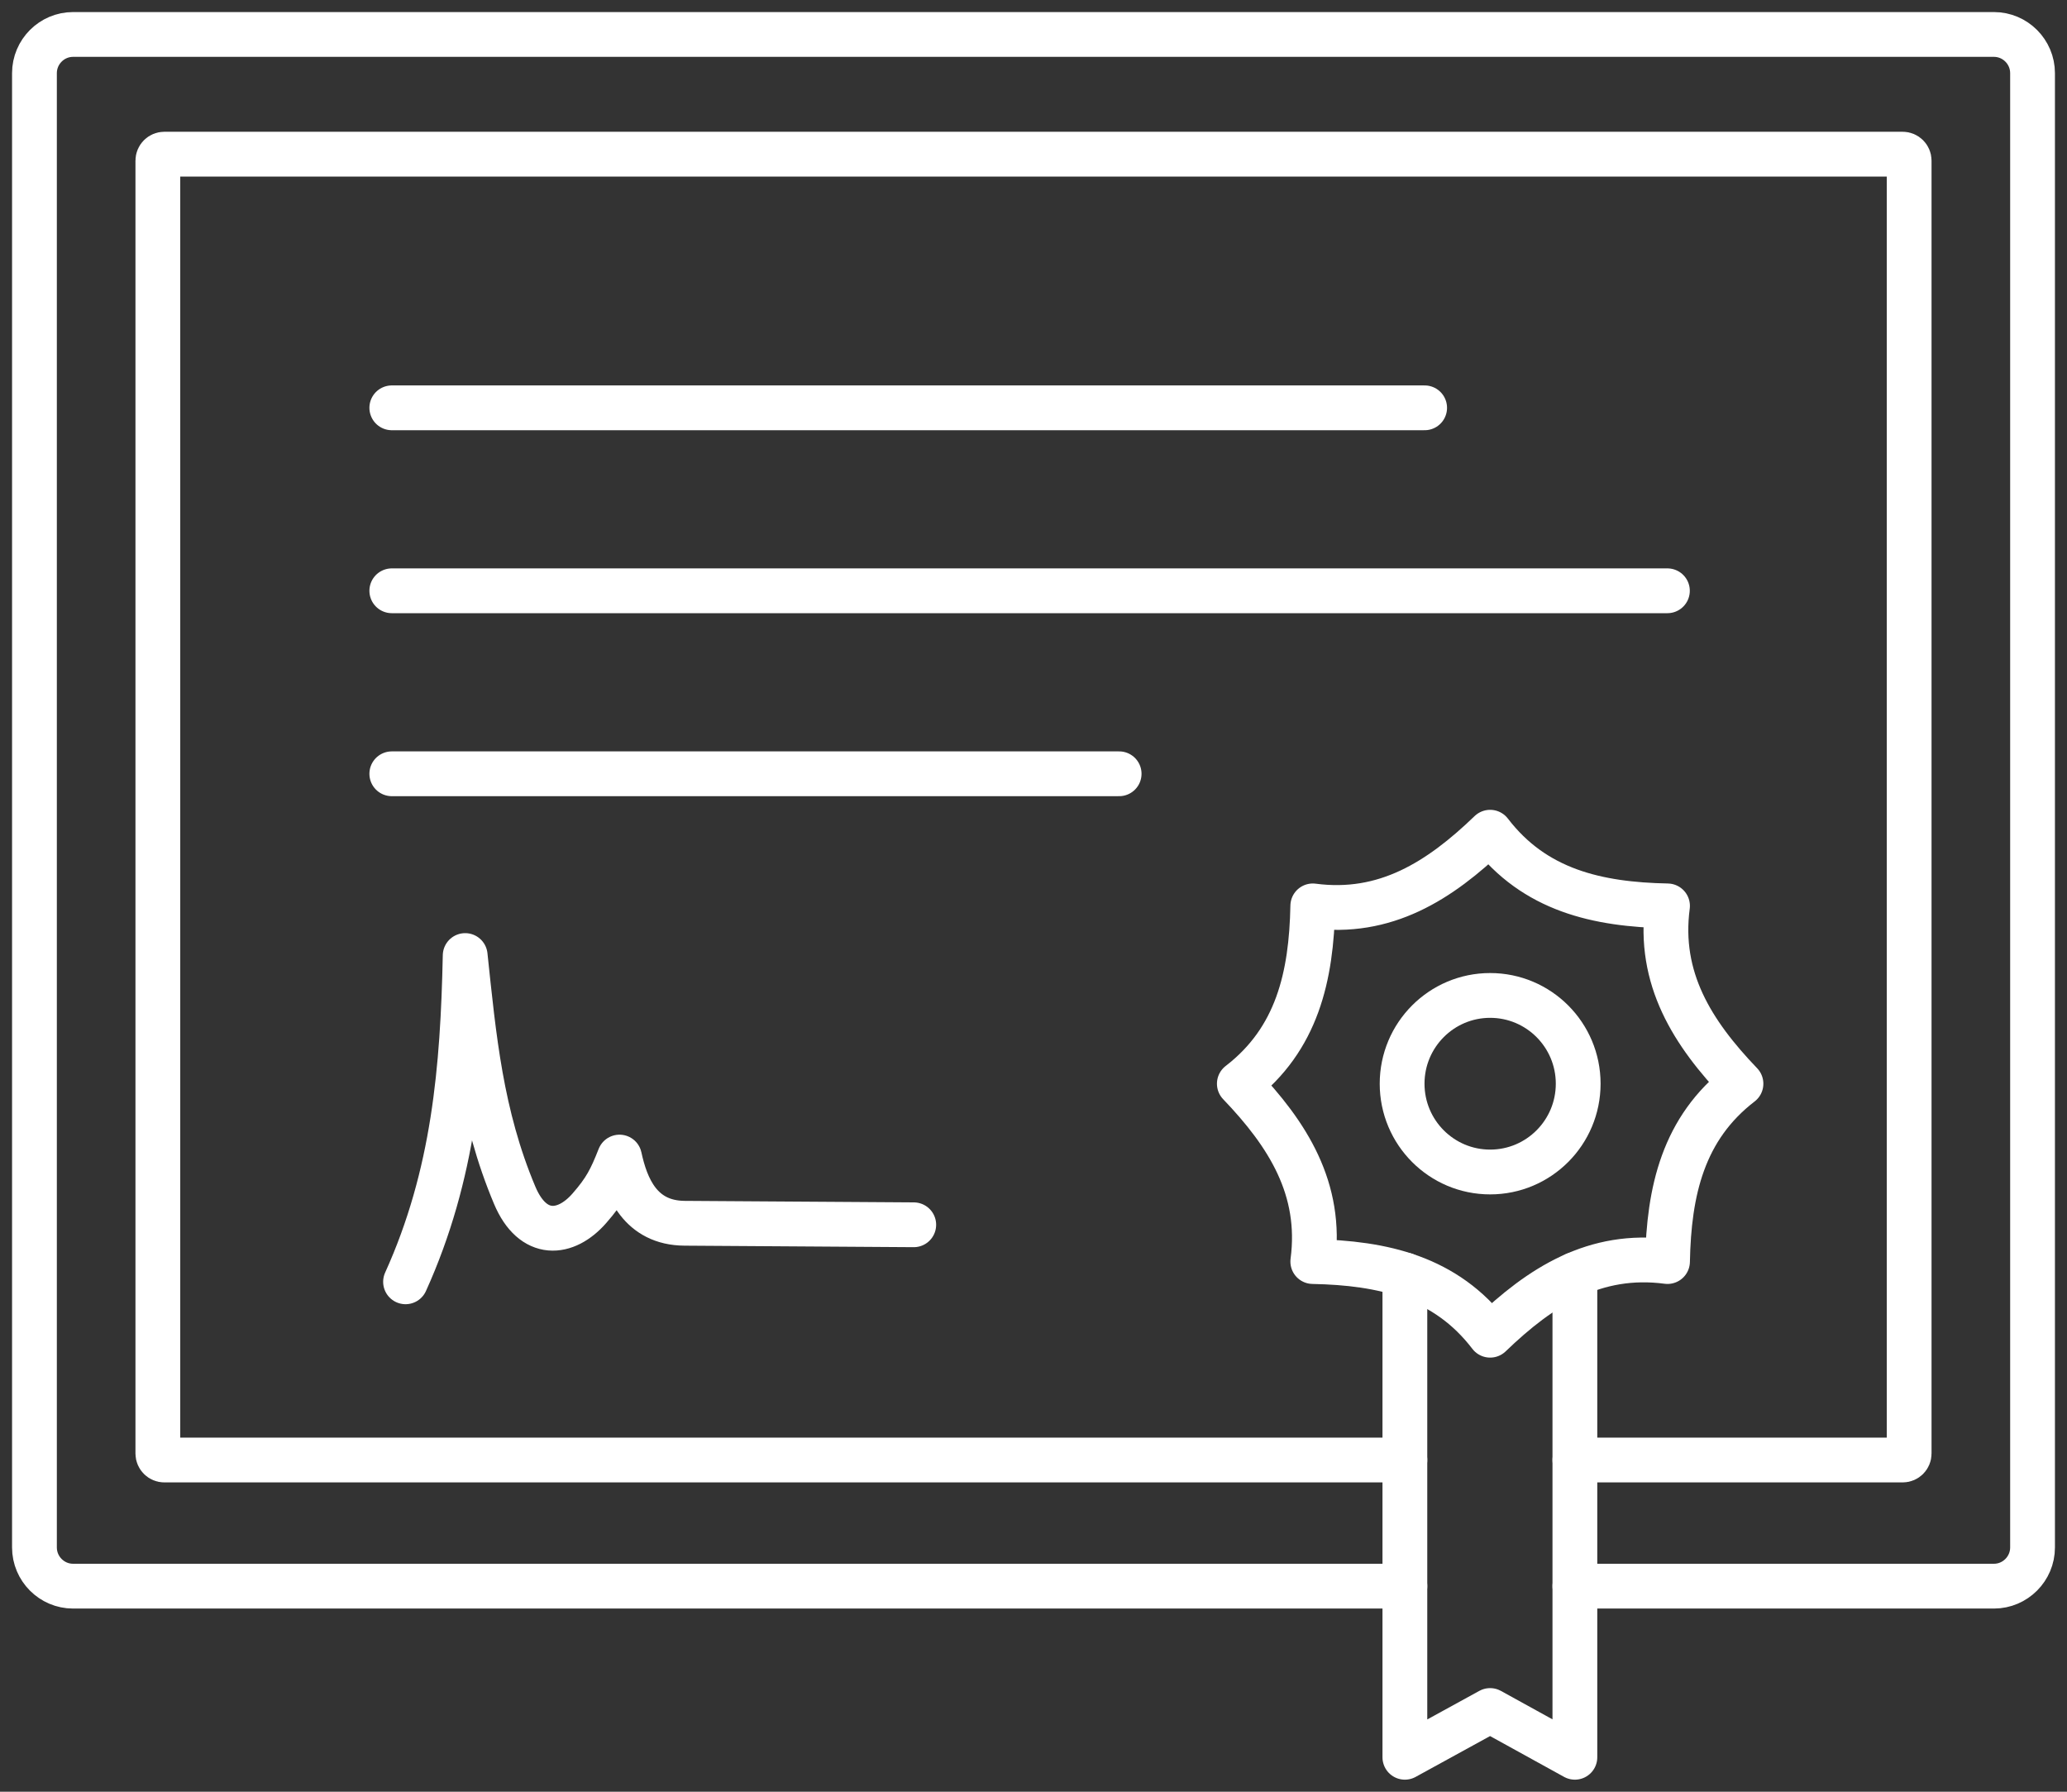
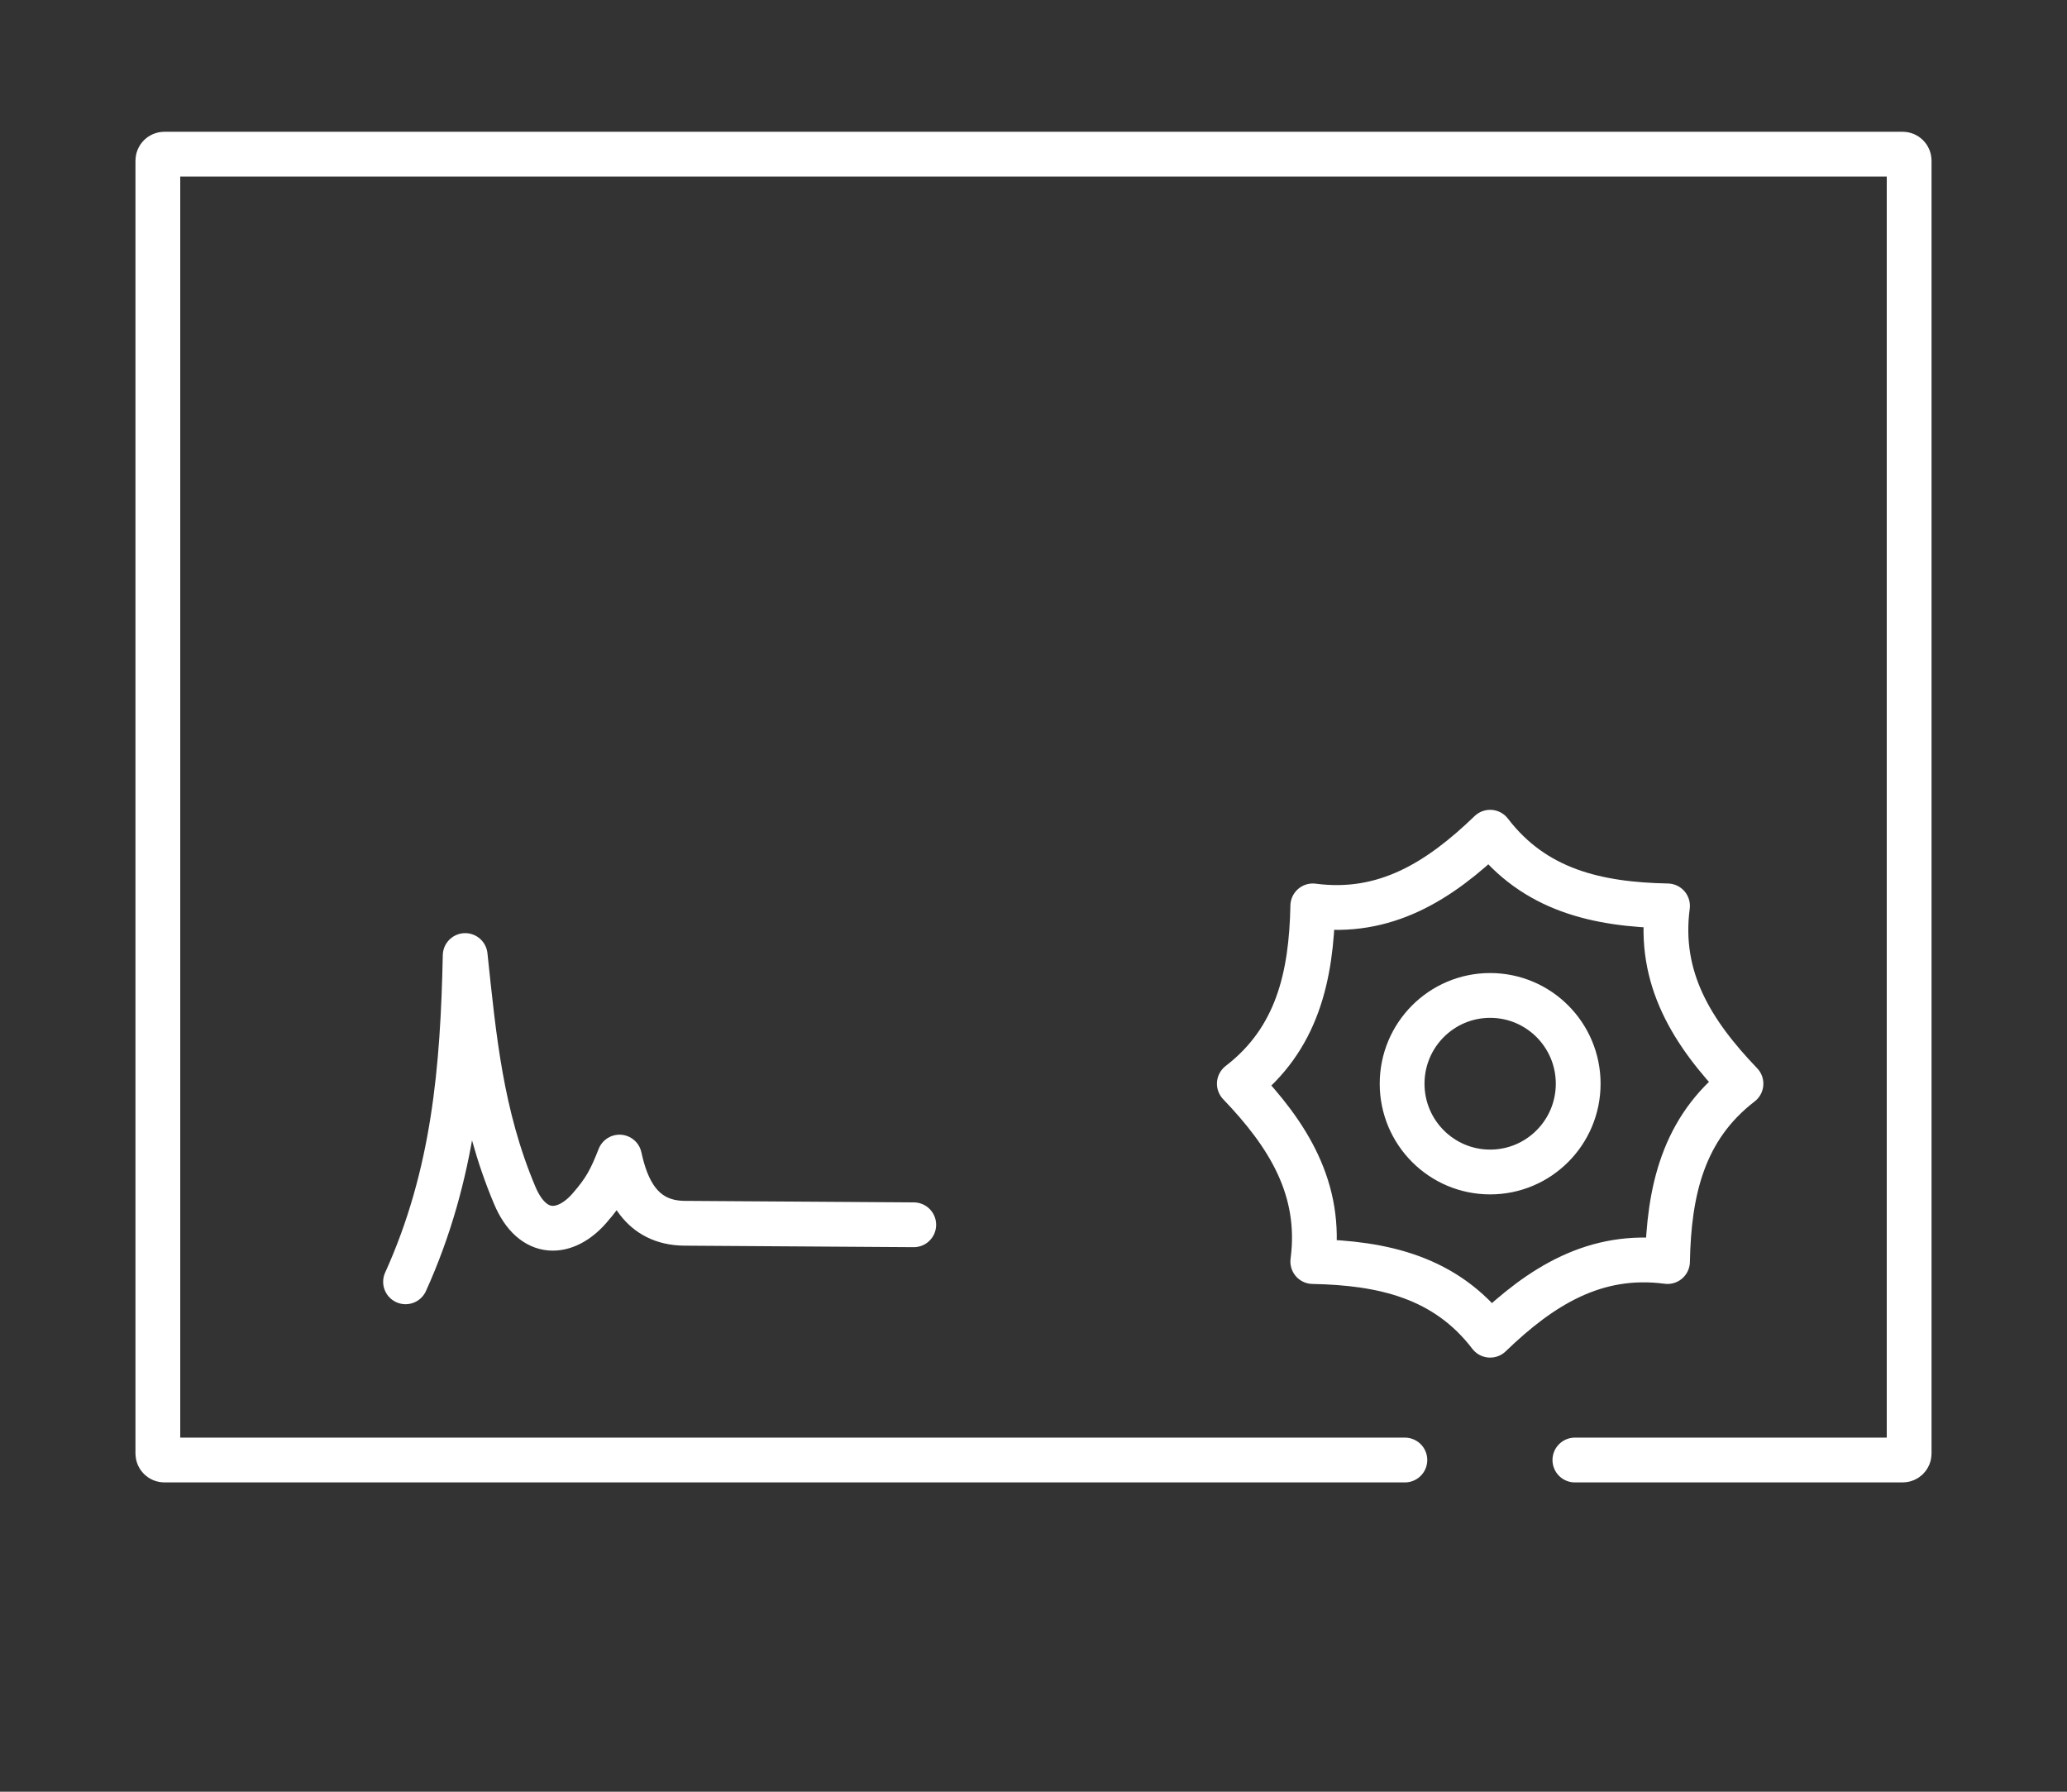
<svg xmlns="http://www.w3.org/2000/svg" width="60" height="52" viewBox="0 0 60 52" fill="none">
  <rect x="0" y="0" width="60" height="52" fill="#333333" stroke="none" />
-   <path d="M40.78 46.034H2.12C1.504 46.034 1 45.529 1 44.911V2.123C1 1.505 1.504 1 2.12 1H57.88C58.496 1 59 1.505 59 2.123V44.911C59 45.529 58.496 46.034 57.88 46.034H45.715" stroke="white" stroke-width="1.3" stroke-miterlimit="22.926" stroke-linecap="round" stroke-linejoin="round" />
  <path d="M40.78 42.373H4.77C4.667 42.373 4.582 42.288 4.582 42.185V4.662C4.582 4.559 4.667 4.474 4.77 4.474H55.23C55.334 4.474 55.418 4.559 55.418 4.662V42.185C55.418 42.289 55.334 42.373 55.23 42.373H45.715" stroke="white" stroke-width="1.3" stroke-miterlimit="22.926" stroke-linecap="round" stroke-linejoin="round" />
-   <path d="M41.354 11.836H11.373" stroke="white" stroke-width="1.3" stroke-miterlimit="22.926" stroke-linecap="round" stroke-linejoin="round" />
-   <path d="M48.401 17.146H11.373" stroke="white" stroke-width="1.3" stroke-miterlimit="22.926" stroke-linecap="round" stroke-linejoin="round" />
-   <path d="M32.486 22.457H11.373" stroke="white" stroke-width="1.3" stroke-miterlimit="22.926" stroke-linecap="round" stroke-linejoin="round" />
  <path d="M11.772 37.201C13.18 34.094 13.434 30.996 13.503 27.732C13.755 30.107 13.958 32.358 14.94 34.689C15.47 35.947 16.425 35.849 17.108 35.067C17.568 34.54 17.73 34.224 17.983 33.581C18.172 34.456 18.584 35.494 19.874 35.502L26.524 35.546" stroke="white" stroke-width="1.3" stroke-miterlimit="22.926" stroke-linecap="round" stroke-linejoin="round" />
-   <path d="M43.255 34.014C44.667 34.014 45.811 32.867 45.811 31.452C45.811 30.037 44.667 28.89 43.255 28.89C41.844 28.89 40.7 30.037 40.7 31.452C40.7 32.867 41.844 34.014 43.255 34.014Z" stroke="white" stroke-width="1.3" stroke-miterlimit="22.926" stroke-linecap="round" stroke-linejoin="round" />
+   <path d="M43.255 34.014C44.667 34.014 45.811 32.867 45.811 31.452C45.811 30.037 44.667 28.89 43.255 28.89C41.844 28.89 40.7 30.037 40.7 31.452C40.7 32.867 41.844 34.014 43.255 34.014" stroke="white" stroke-width="1.3" stroke-miterlimit="22.926" stroke-linecap="round" stroke-linejoin="round" />
  <path fill-rule="evenodd" clip-rule="evenodd" d="M43.255 24.153C44.546 25.84 46.366 26.251 48.404 26.291C48.126 28.398 49.123 29.979 50.536 31.452C48.853 32.746 48.443 34.571 48.404 36.613C46.301 36.335 44.724 37.335 43.255 38.751C41.965 37.064 40.145 36.653 38.107 36.613C38.385 34.505 37.387 32.925 35.975 31.452C37.657 30.158 38.067 28.333 38.107 26.291C40.209 26.569 41.786 25.569 43.255 24.153Z" stroke="white" stroke-width="1.3" stroke-miterlimit="22.926" stroke-linecap="round" stroke-linejoin="round" />
-   <path d="M40.78 37.002V51L43.254 49.643L45.715 51V36.992" stroke="white" stroke-width="1.3" stroke-miterlimit="22.926" stroke-linecap="round" stroke-linejoin="round" />
</svg>